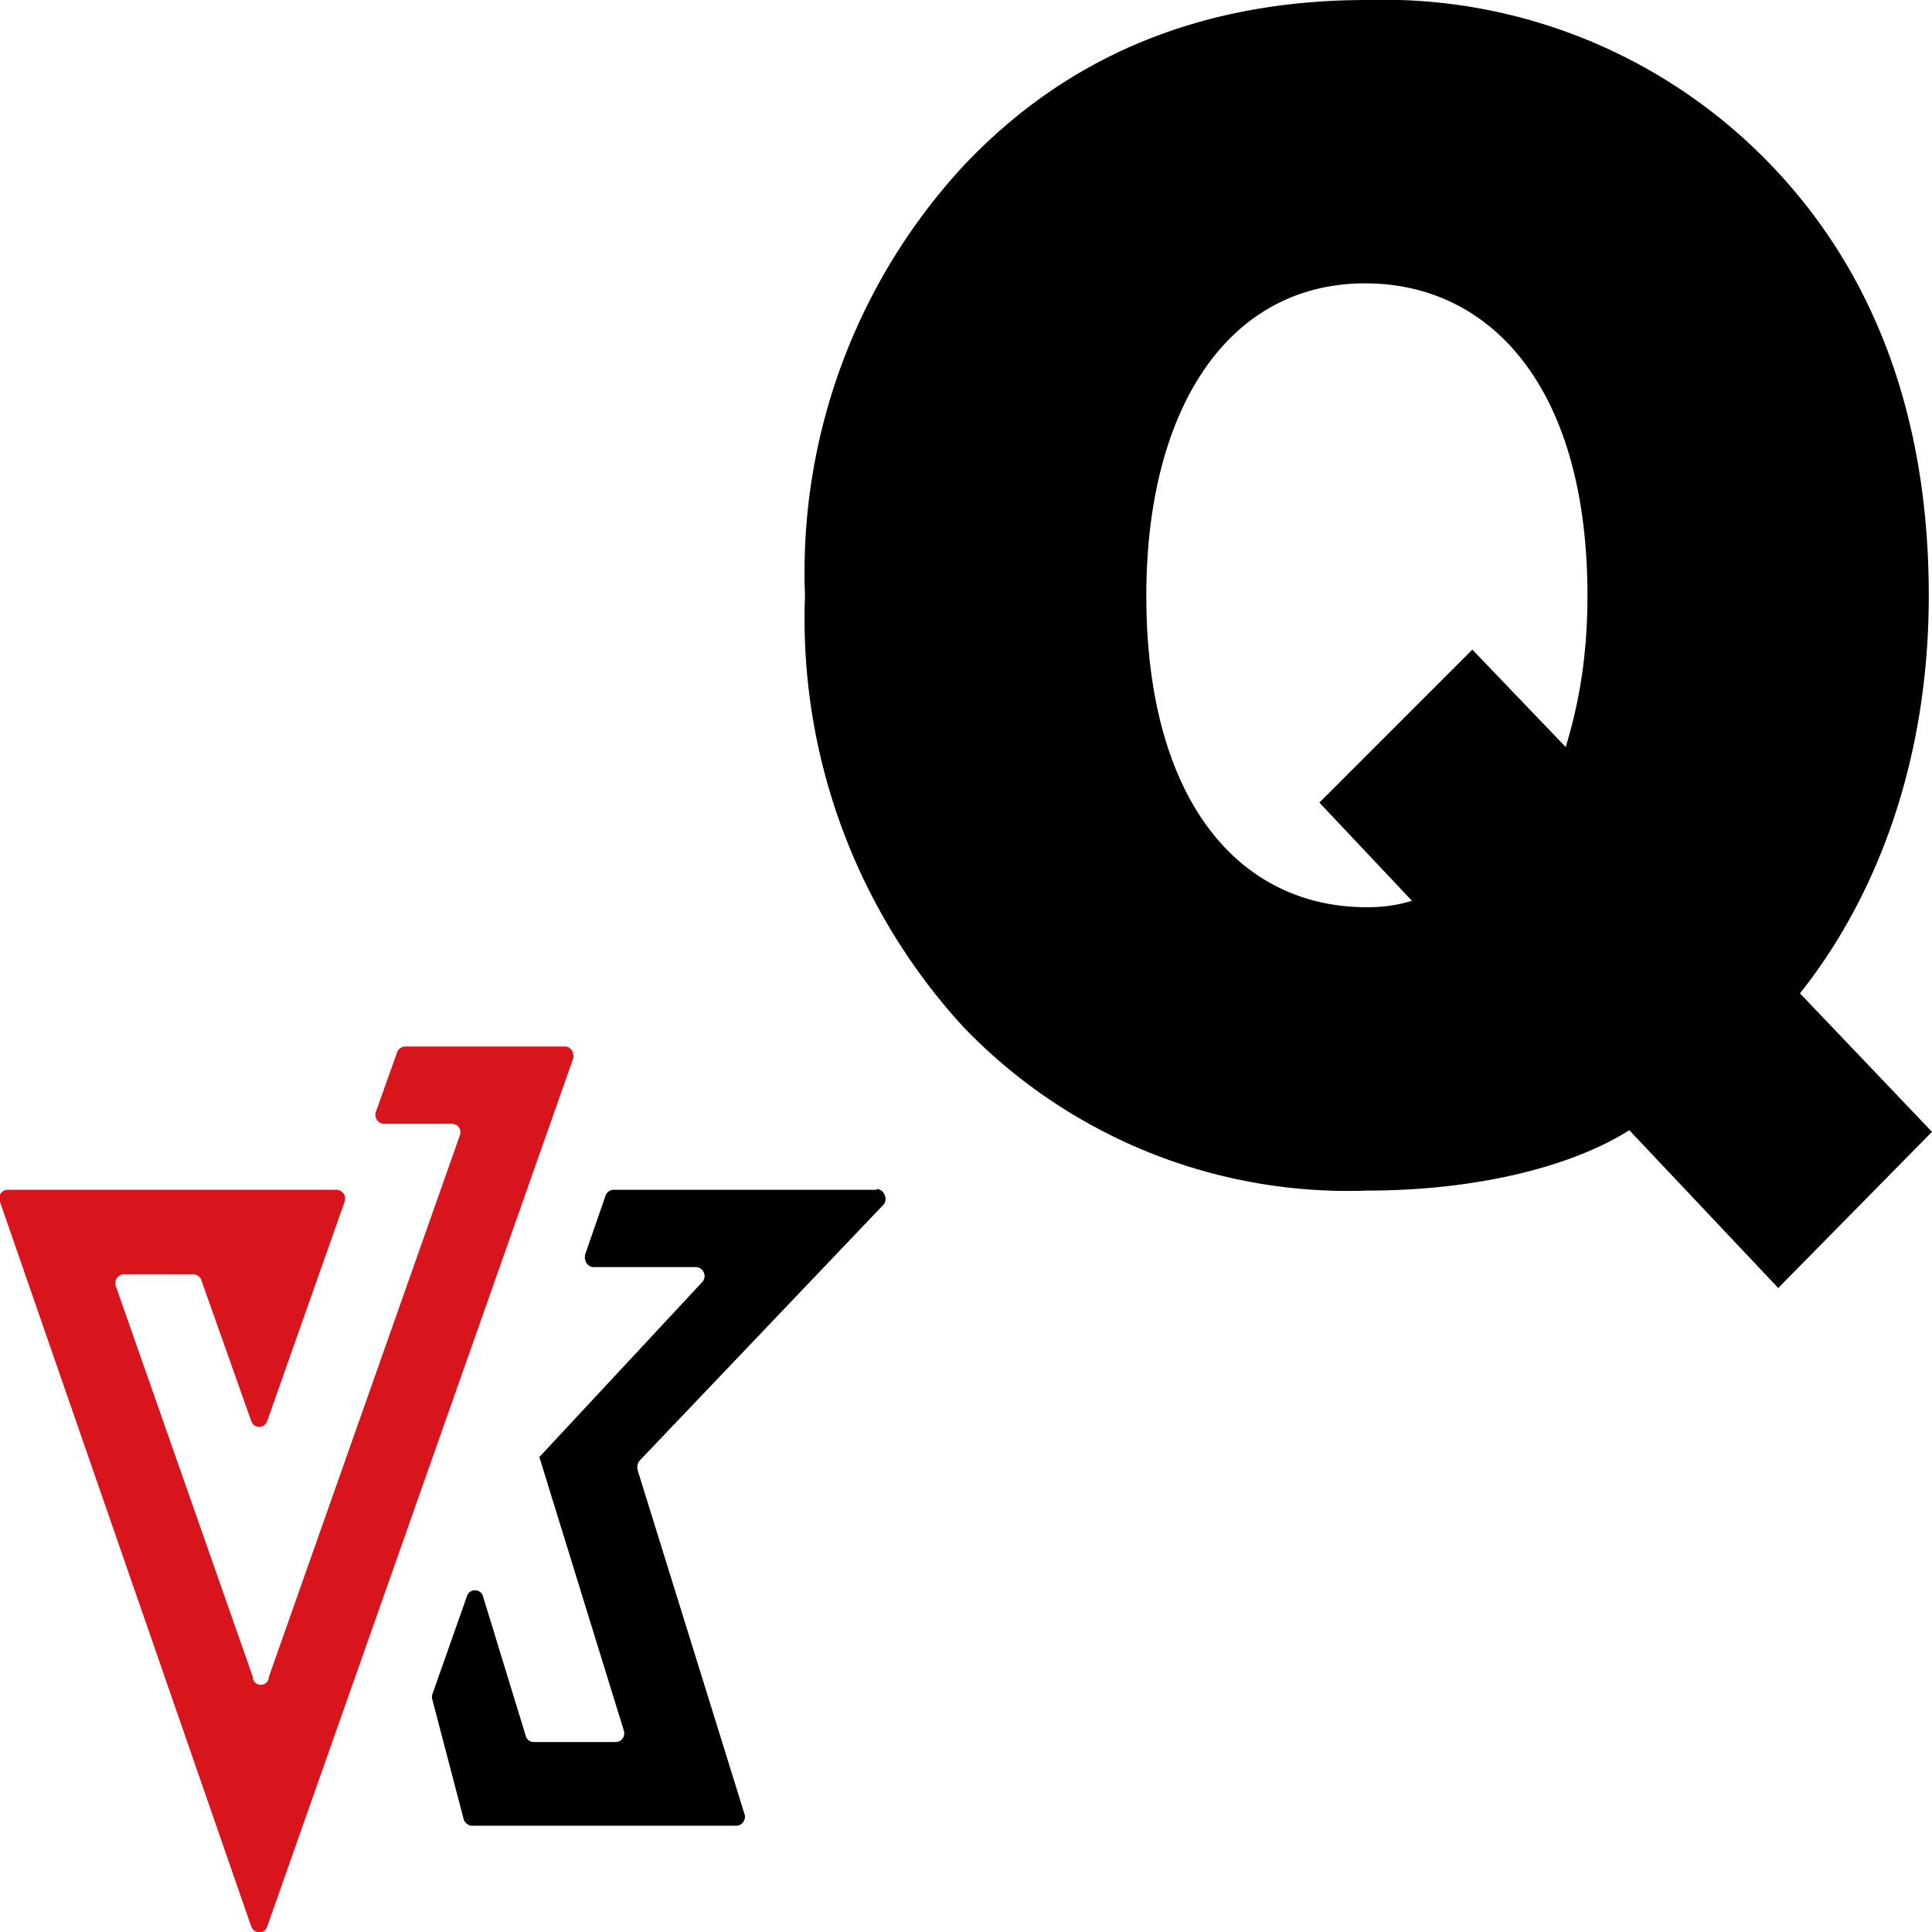
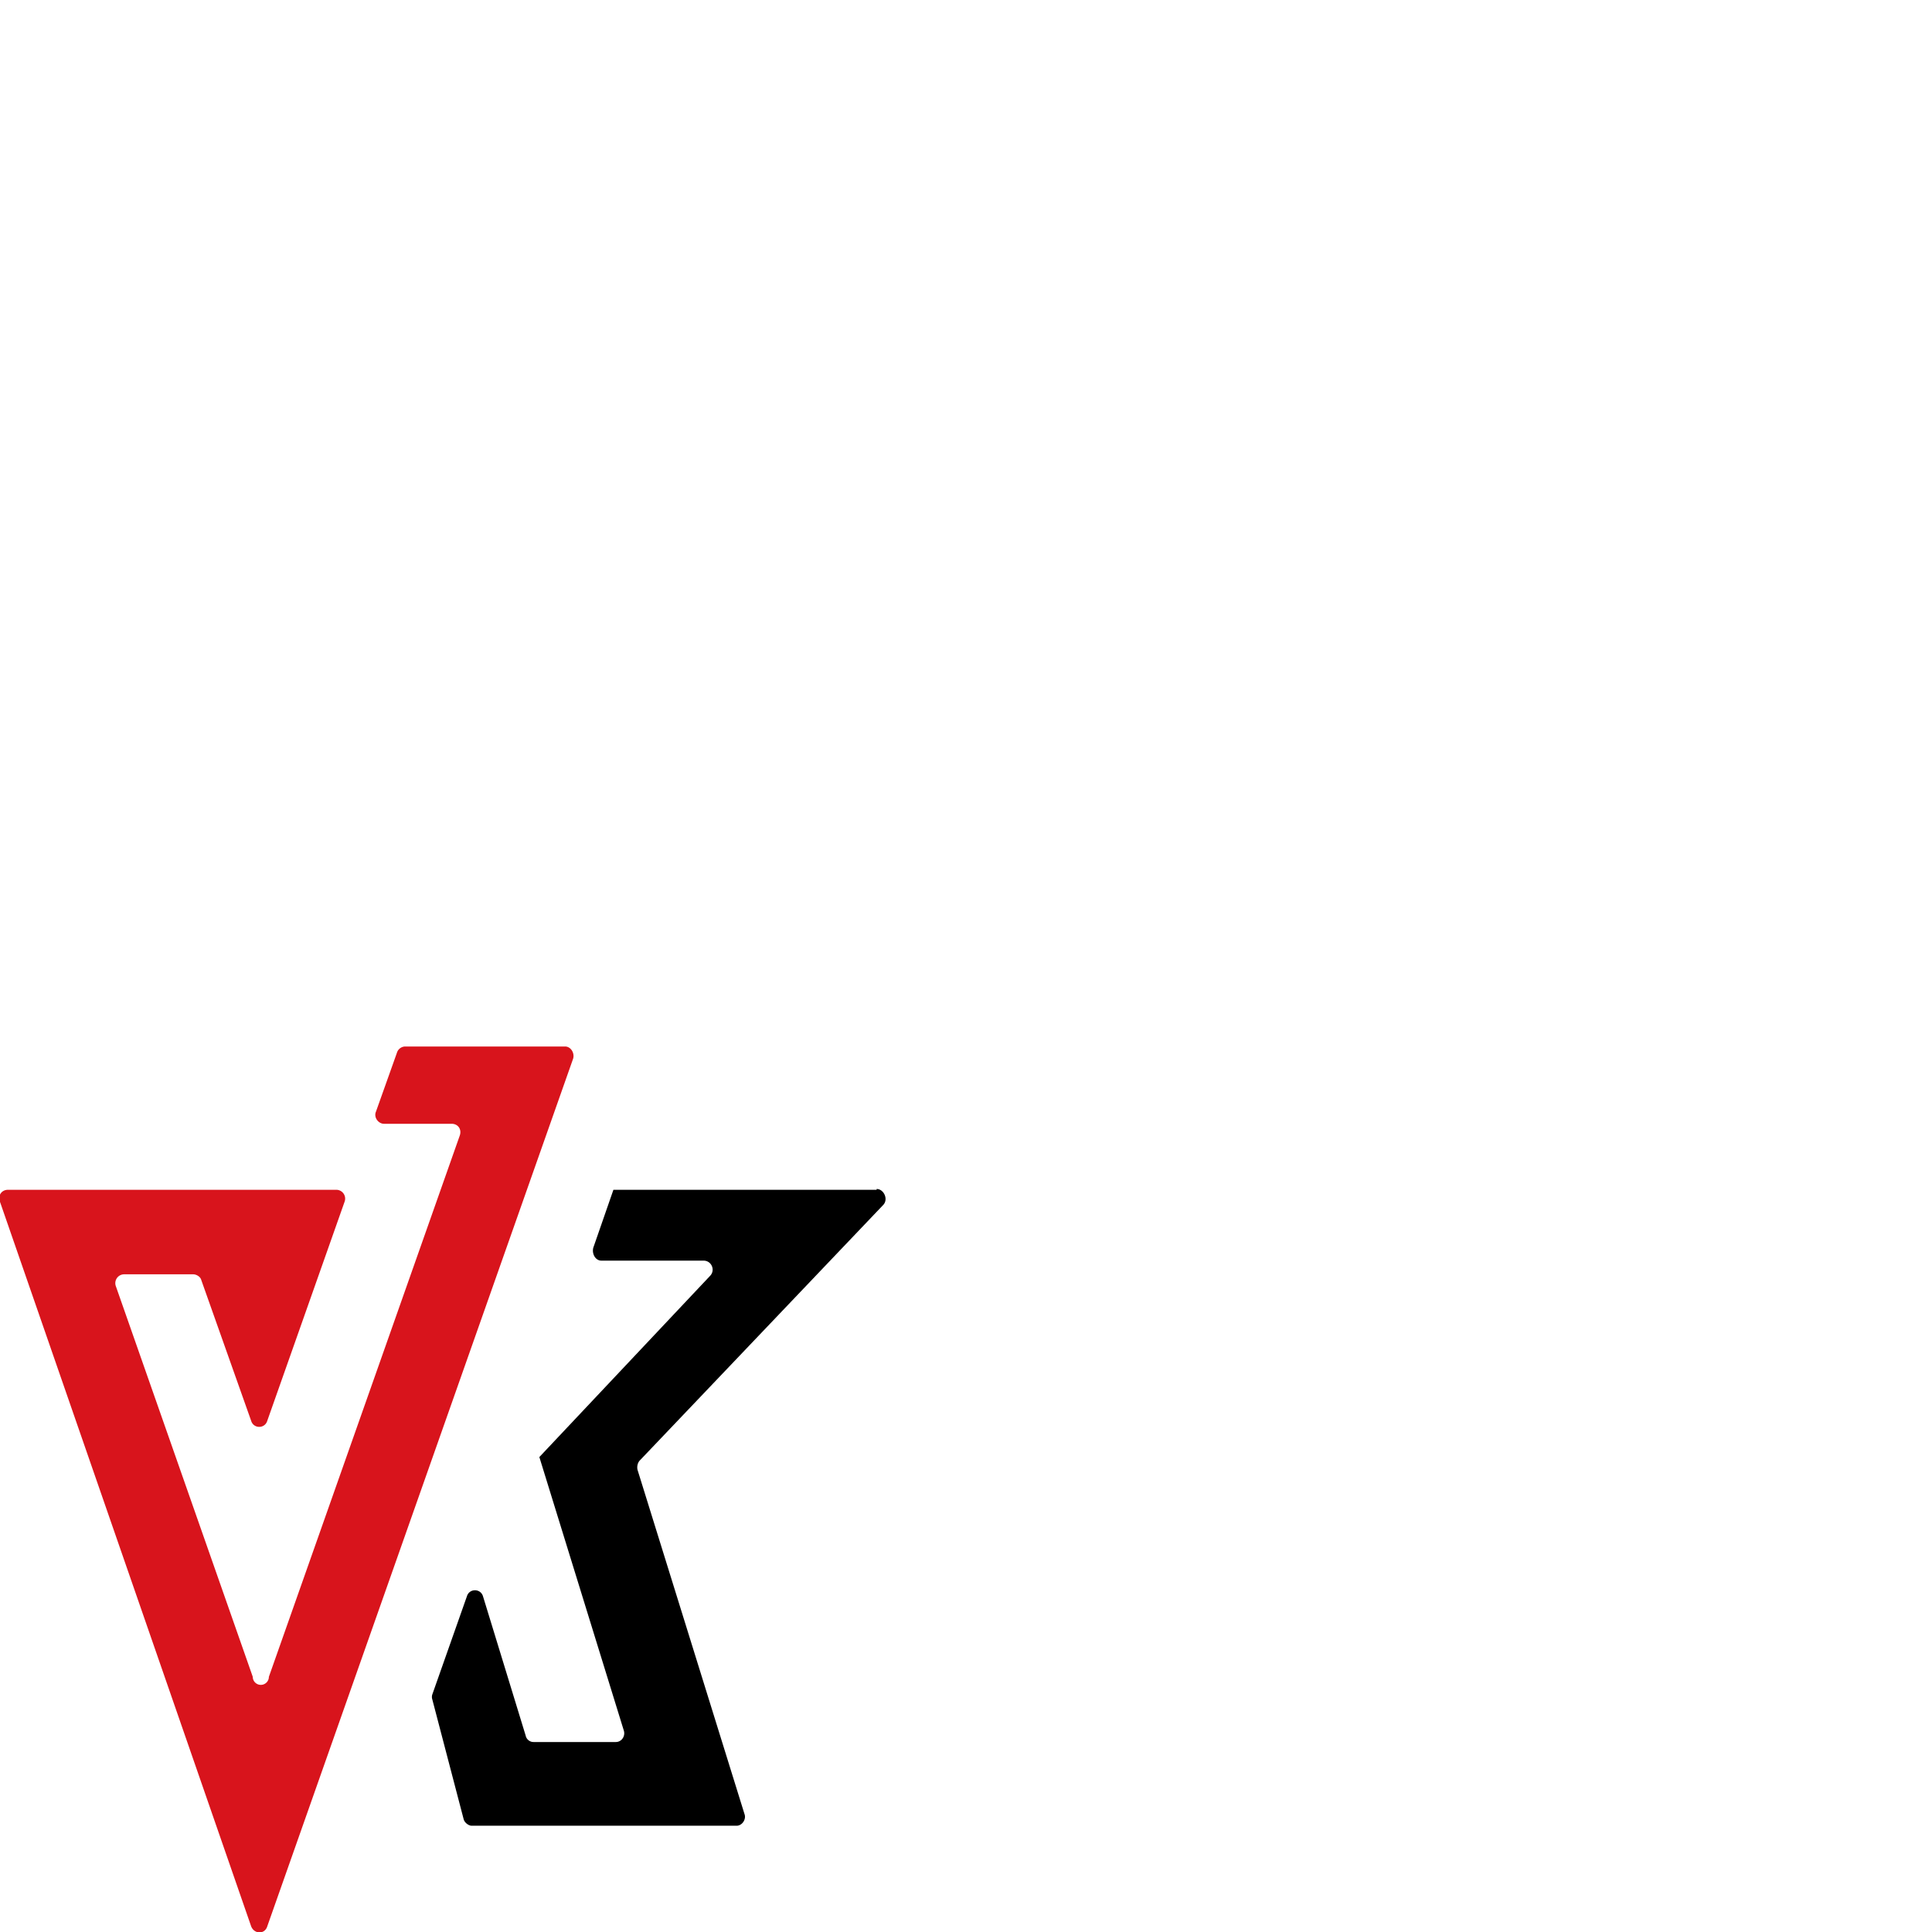
<svg xmlns="http://www.w3.org/2000/svg" width="24" height="24" fill="none">
-   <path d="M10.89 14.78H7.62a.11.11 0 00-.1.08l-.25.72c-.02.08.03.16.1.16h1.27c.1 0 .15.12.08.19L6.7 18.1l1.05 3.4c.02.07-.03.14-.1.14H6.63a.1.1 0 01-.1-.08L6 19.83c-.03-.1-.17-.1-.2 0l-.43 1.22a.1.1 0 000 .06l.39 1.49c.01.04.06.08.1.08h3.29c.07 0 .12-.08.1-.14l-1.33-4.28c-.01-.04 0-.09.03-.12l3.02-3.17c.07-.07.01-.2-.08-.2z" fill="#000" />
+   <path d="M10.89 14.78H7.62l-.25.72c-.02.08.03.16.1.16h1.27c.1 0 .15.12.08.19L6.7 18.1l1.05 3.4c.02.07-.03.14-.1.14H6.63a.1.1 0 01-.1-.08L6 19.83c-.03-.1-.17-.1-.2 0l-.43 1.22a.1.1 0 000 .06l.39 1.49c.01.04.06.08.1.08h3.29c.07 0 .12-.08.1-.14l-1.33-4.28c-.01-.04 0-.09.03-.12l3.02-3.17c.07-.07.01-.2-.08-.2z" fill="#000" />
  <path d="M7.02 13H5.03a.11.11 0 00-.1.08l-.26.73c-.03.07.03.15.1.15h.84c.08 0 .13.07.1.15l-2.37 6.72a.1.1 0 01-.2 0l-1.7-4.85a.11.11 0 01.1-.15h.86c.04 0 .09.03.1.07l.62 1.75c.03.1.17.1.2 0l.96-2.72a.11.11 0 00-.1-.15H.1c-.08 0-.13.07-.1.15l3.12 9c.04.1.17.1.2 0l3.8-10.78c.02-.07-.03-.15-.1-.15z" fill="#D8141C" />
-   <path d="M16.98 0c-2.06 0-3.74.7-5.03 2.08A7.44 7.44 0 0010 7.4a7.5 7.5 0 001.97 5.36 6.62 6.62 0 005.01 2.03c1.37 0 2.55-.3 3.26-.75L22.09 16 24 14.06l-1.64-1.72c1-1.26 1.6-2.97 1.6-4.94 0-2.18-.65-3.98-1.95-5.34A6.67 6.67 0 0016.98 0zm-2.74 7.4c0-2.3 1-3.88 2.72-3.88 1.54 0 2.76 1.27 2.76 3.88 0 .73-.1 1.32-.27 1.88l-1.16-1.21-1.9 1.9 1.15 1.22c-.2.06-.37.08-.56.08-1.6 0-2.74-1.34-2.74-3.87z" fill="#000" />
</svg>